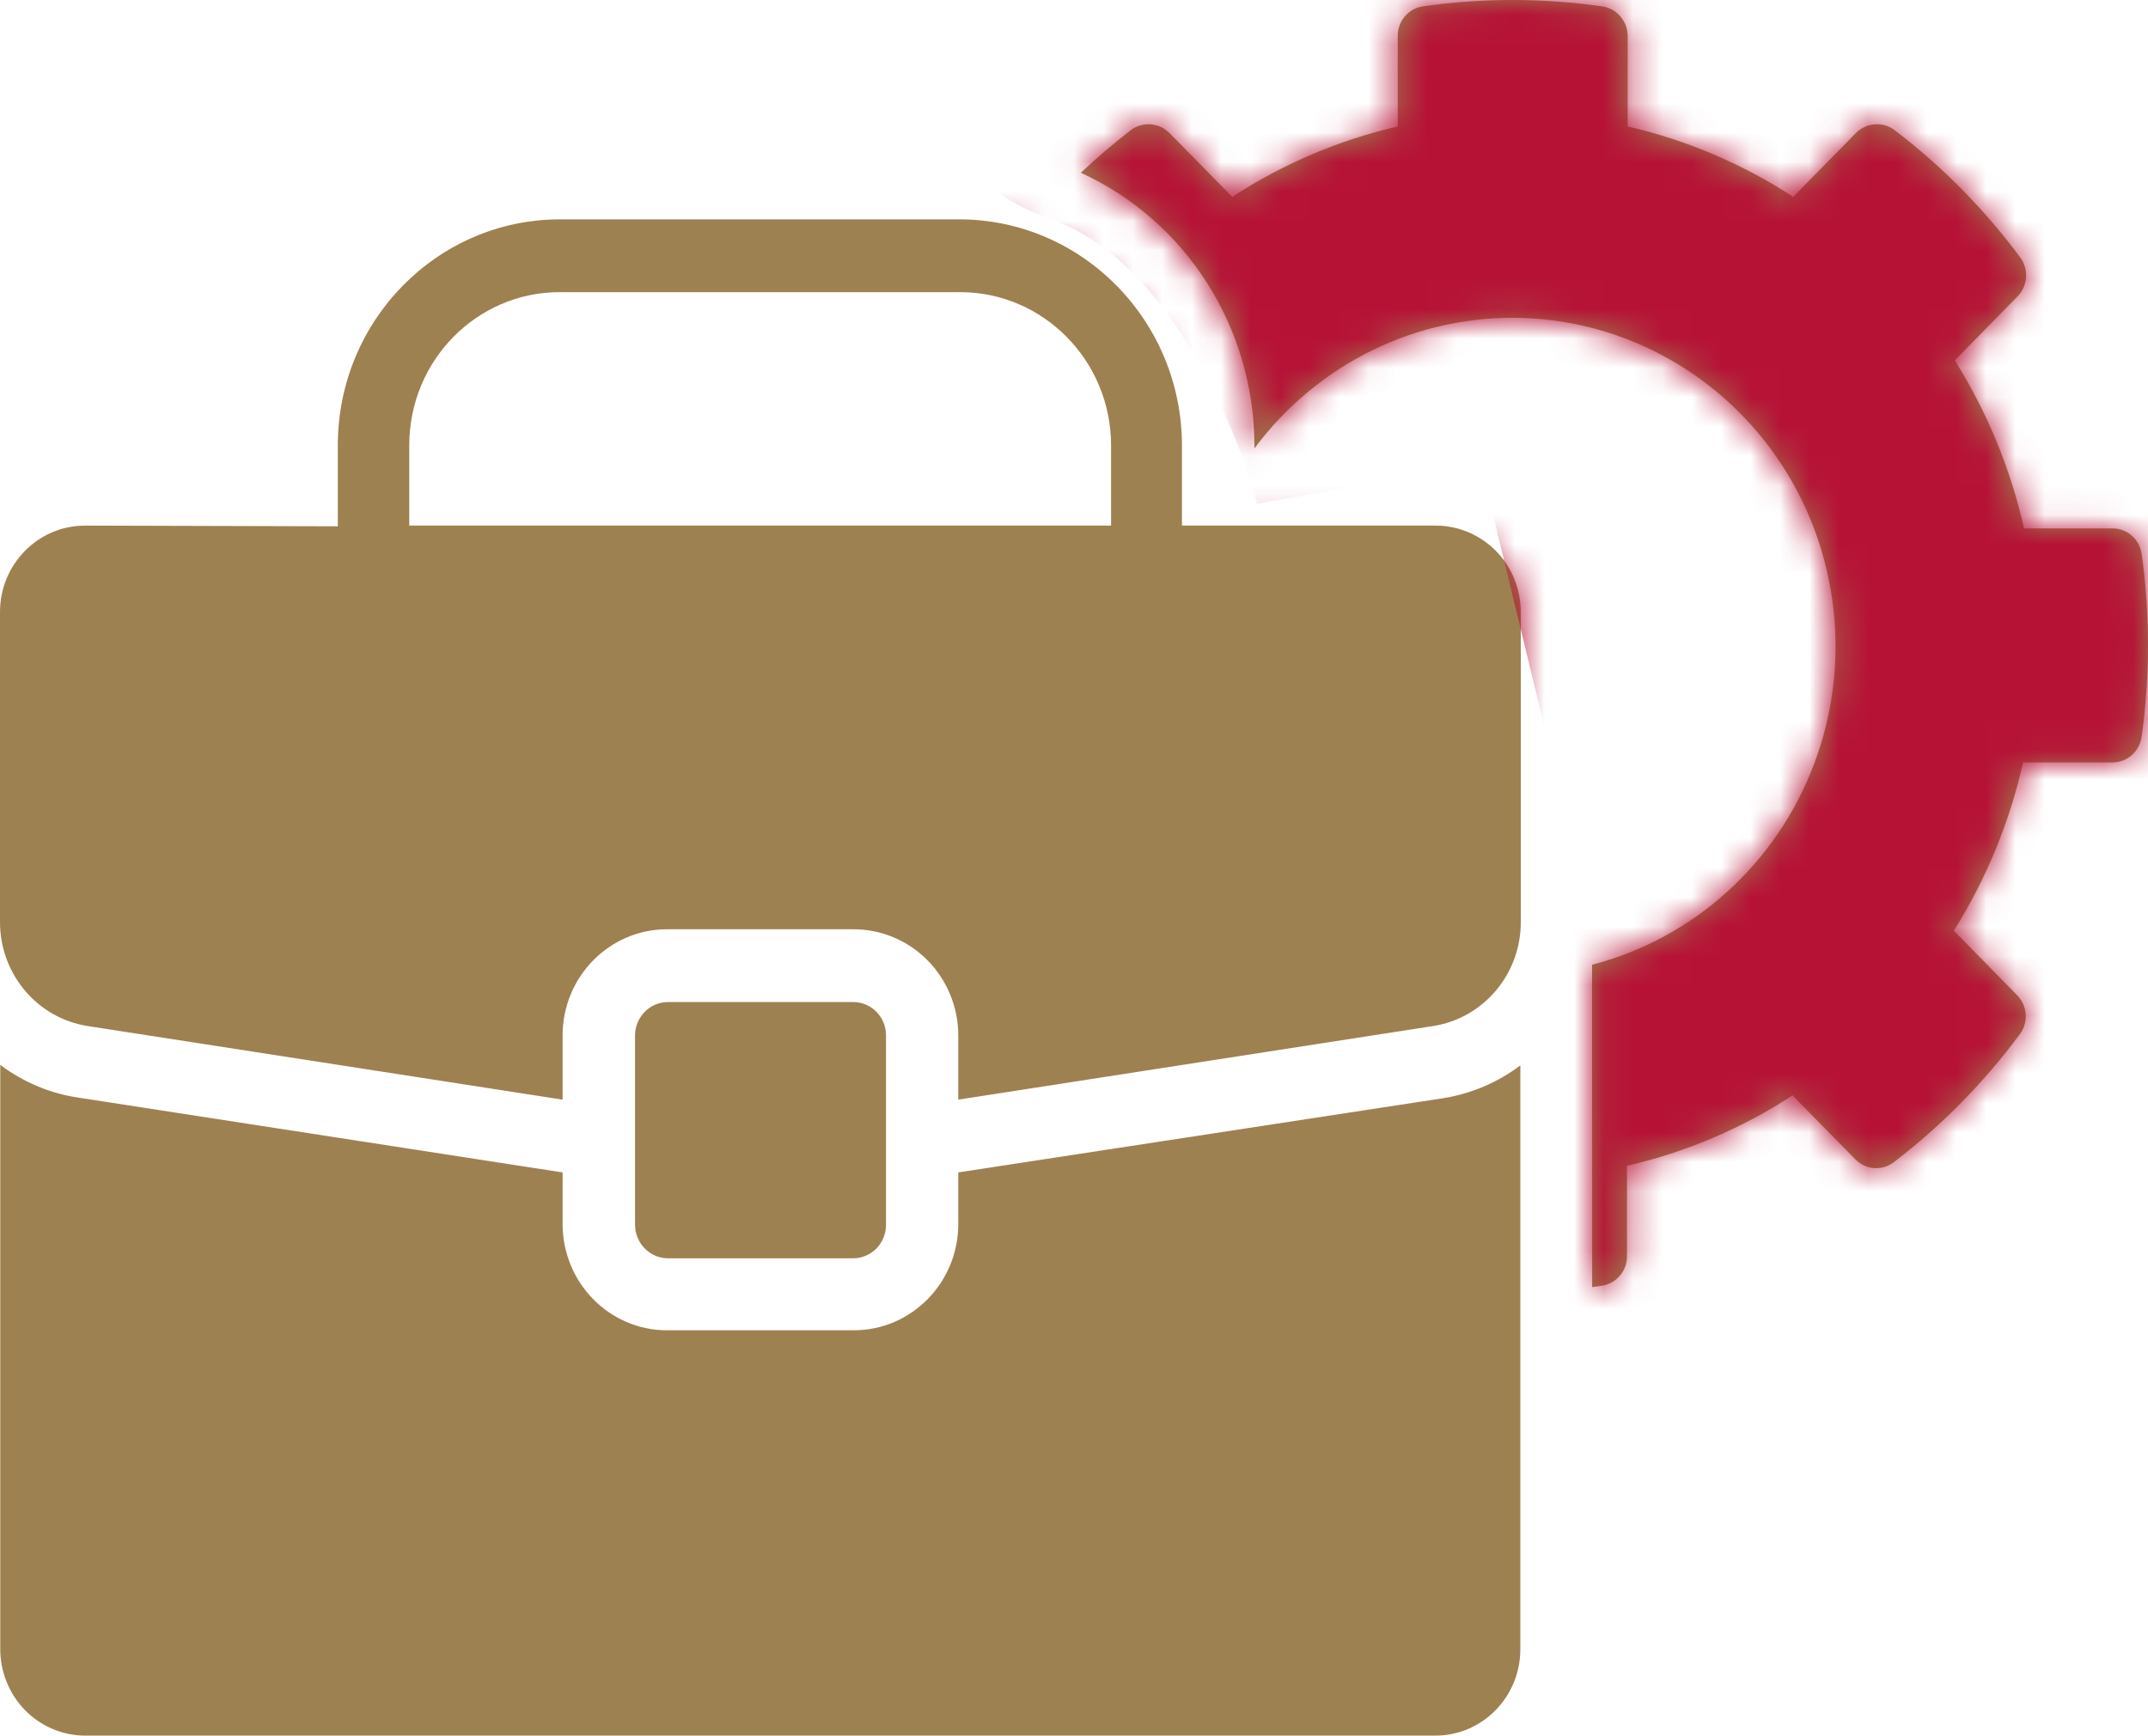
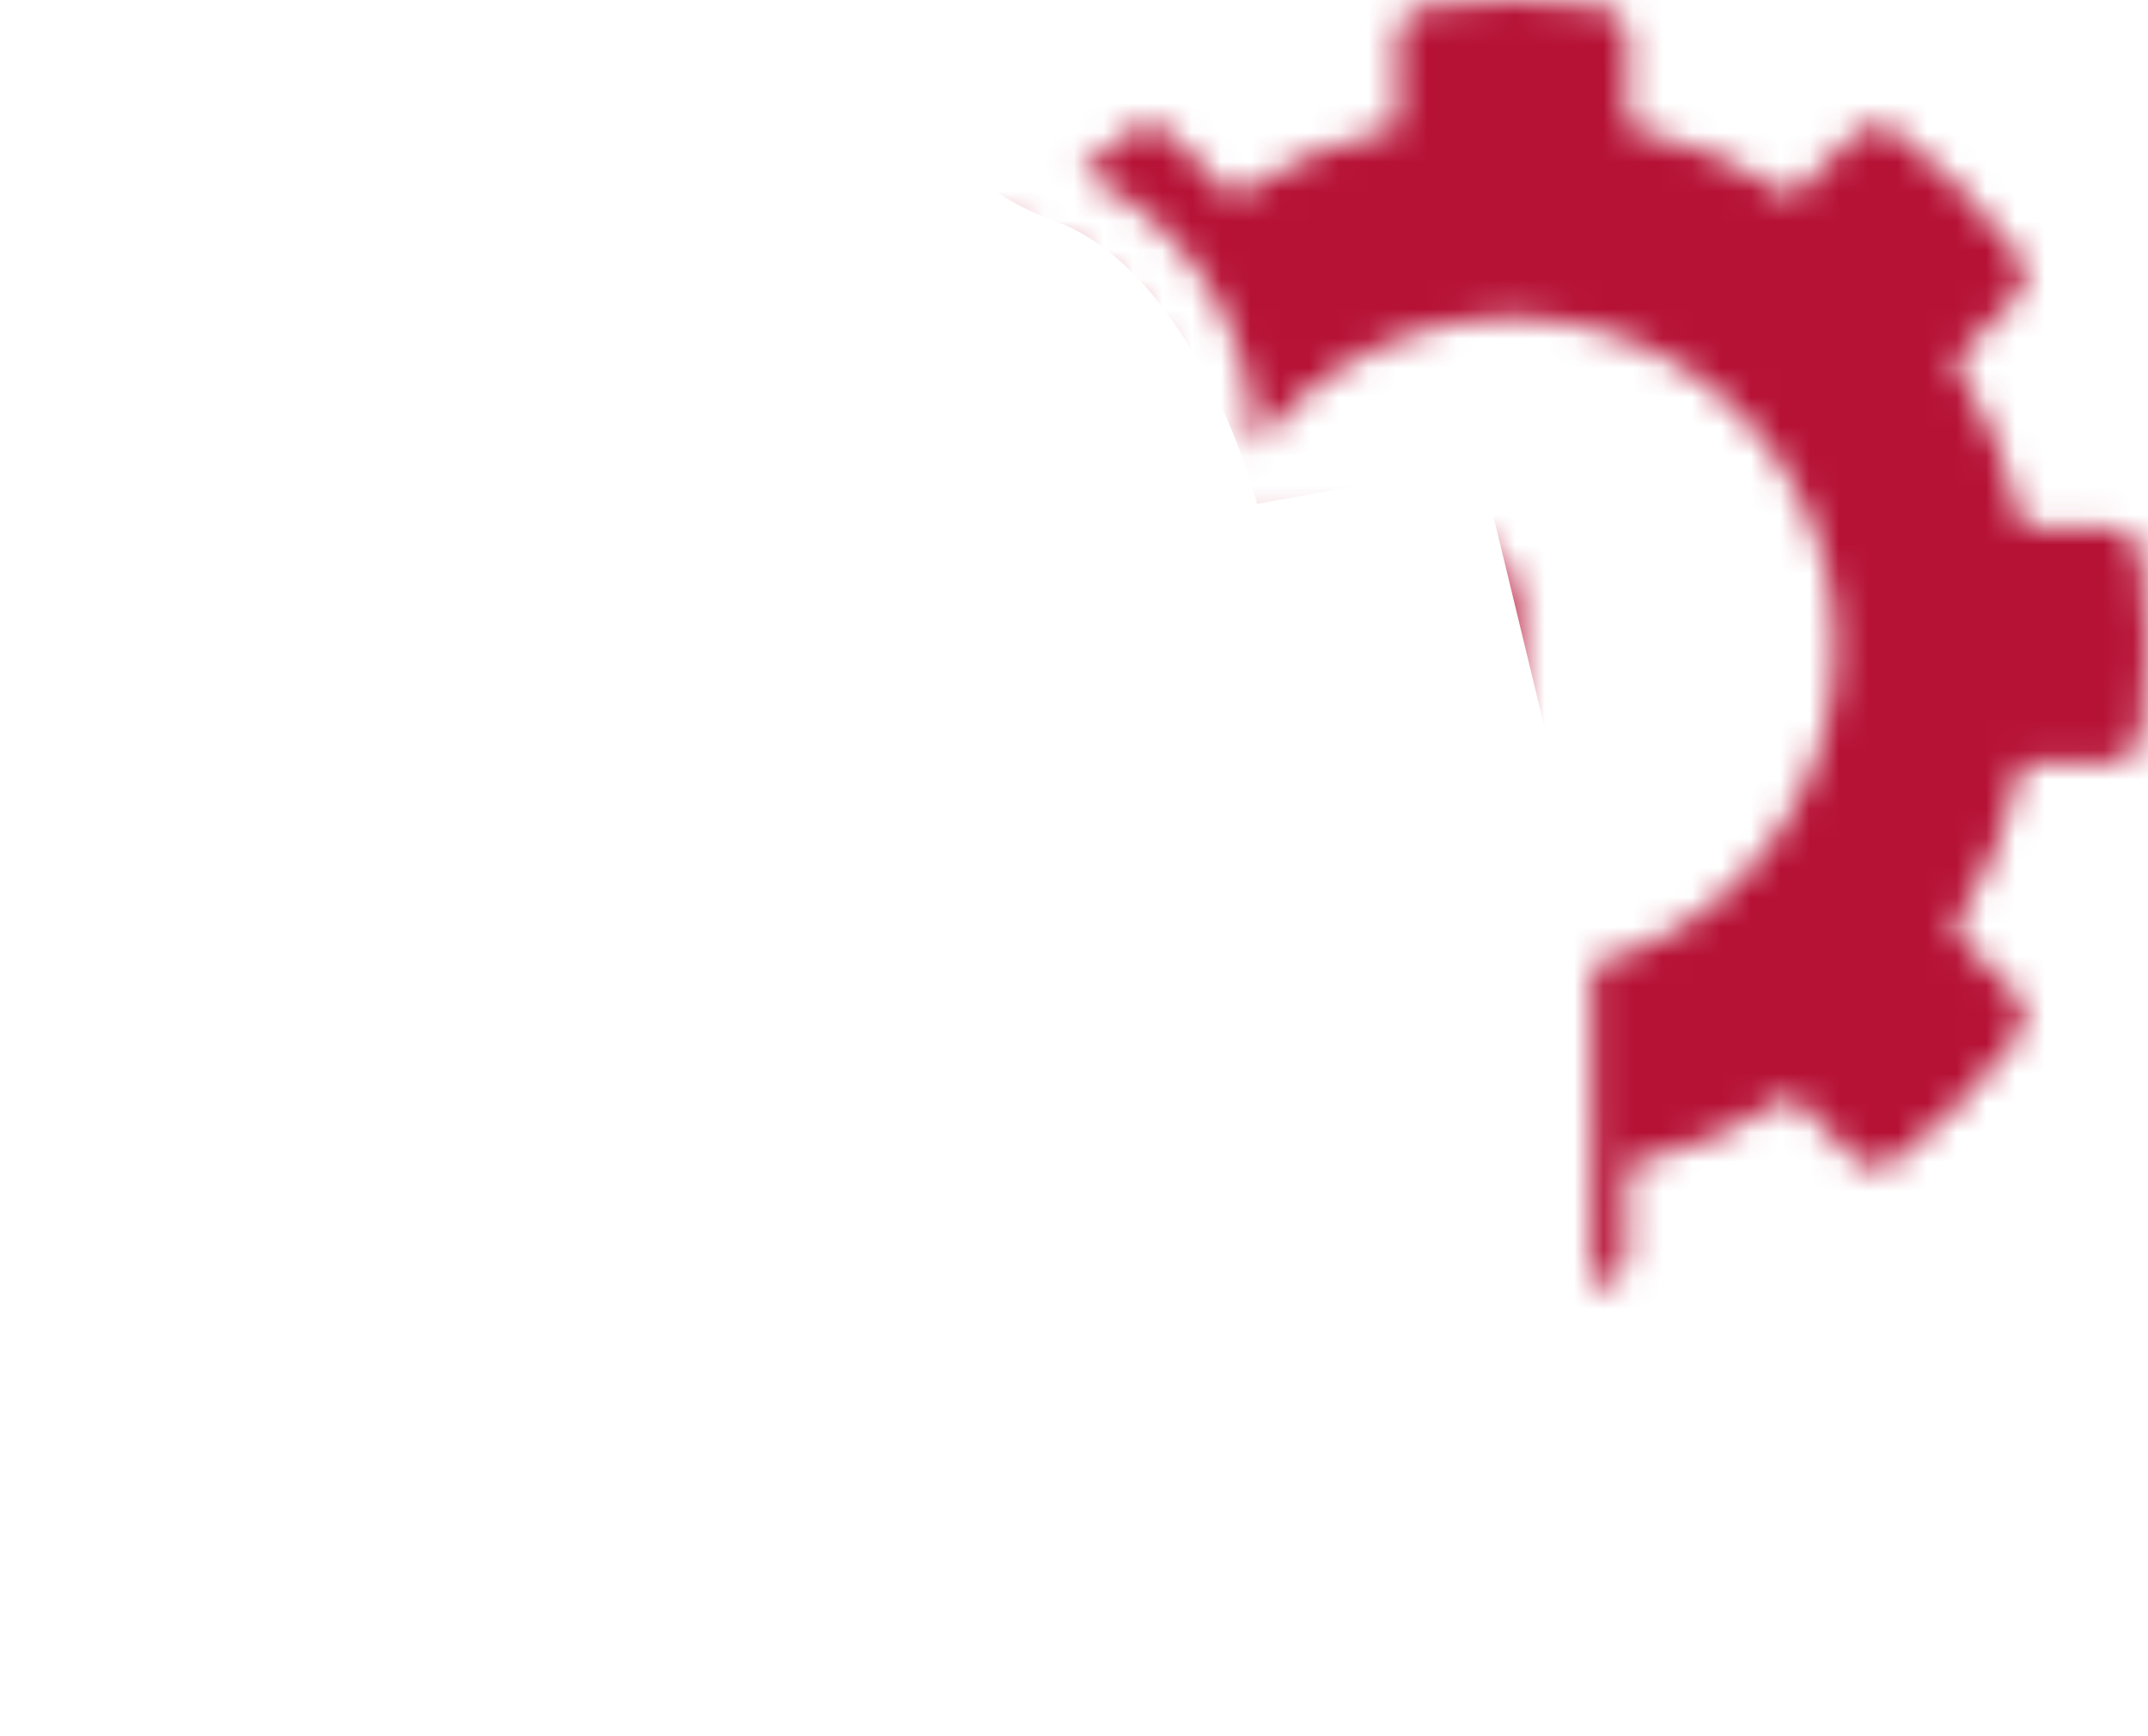
<svg xmlns="http://www.w3.org/2000/svg" width="73" height="59" viewBox="0 0 73 59" fill="none">
-   <path fill-rule="evenodd" clip-rule="evenodd" d="M55.316 4.298C57.314 4.759 59.217 5.569 60.941 6.691L63.074 4.522C63.43 4.163 63.992 4.121 64.392 4.427C66.004 5.656 67.437 7.107 68.652 8.743C68.958 9.15 68.92 9.724 68.558 10.084L66.431 12.252H66.434C67.534 14.005 68.331 15.938 68.787 17.963H71.791C72.297 17.96 72.724 18.34 72.788 18.848C73.071 20.892 73.071 22.965 72.788 25.008C72.735 25.525 72.303 25.92 71.791 25.917H68.755C68.299 27.945 67.502 29.881 66.401 31.637L68.528 33.806C68.896 34.156 68.952 34.733 68.652 35.146C67.431 36.794 65.99 38.26 64.368 39.502C63.968 39.813 63.404 39.774 63.051 39.406L60.918 37.237C59.194 38.362 57.29 39.17 55.293 39.63V42.694C55.299 43.205 54.928 43.639 54.431 43.708L54.11 43.755L54.107 32.795C57.558 31.901 60.37 29.361 61.648 25.981C62.927 22.603 62.515 18.801 60.544 15.786C58.573 12.774 55.284 10.916 51.724 10.808C48.165 10.7 44.776 12.355 42.631 15.245V15.125C42.62 11.131 40.313 7.512 36.733 5.872C37.274 5.361 37.839 4.882 38.427 4.427C38.828 4.122 39.389 4.164 39.745 4.523L41.878 6.692C43.602 5.57 45.505 4.759 47.503 4.299V1.229C47.497 0.718 47.868 0.284 48.365 0.215C50.377 -0.072 52.419 -0.072 54.431 0.215C54.934 0.275 55.317 0.712 55.317 1.229V4.302L55.316 4.298ZM22.665 34.063H28.996C29.61 34.063 30.111 34.569 30.111 35.194V41.632C30.113 41.934 29.996 42.224 29.787 42.439C29.578 42.652 29.293 42.774 28.996 42.774H22.665C22.062 42.75 21.582 42.248 21.582 41.632V35.194C21.588 34.572 22.082 34.066 22.697 34.063H22.665ZM2.88 17.867C1.289 17.873 4.53727e-05 19.187 4.53727e-05 20.805V31.326C-0.009 33.109 1.271 34.626 3.007 34.883L19.12 37.381V35.194C19.123 33.205 20.708 31.592 22.665 31.589H28.996C29.94 31.586 30.846 31.963 31.517 32.639C32.188 33.315 32.564 34.234 32.567 35.194V37.381L48.68 34.883C50.413 34.626 51.696 33.109 51.684 31.326V20.805C51.684 20.024 51.381 19.279 50.84 18.729C50.298 18.179 49.563 17.867 48.798 17.867H40.169V15.124C40.152 10.894 36.78 7.472 32.621 7.457H19.018C14.858 7.466 11.489 10.894 11.481 15.124V17.891L2.88 17.867ZM13.91 17.867H37.76V15.124C37.748 12.258 35.462 9.94 32.644 9.931H19.017C16.198 9.934 13.915 12.258 13.909 15.124V17.891L13.91 17.867ZM51.669 36.214V36.217C50.895 36.8 49.992 37.183 49.042 37.333L32.567 39.855V41.611V41.608C32.567 43.603 30.976 45.222 29.013 45.222H22.665C20.706 45.219 19.12 43.6 19.12 41.608V39.855L2.645 37.309C1.689 37.166 0.786 36.783 0.009 36.199V56.032C0.001 56.813 0.301 57.564 0.839 58.123C1.377 58.68 2.113 58.994 2.881 59H48.783C50.377 59 51.669 57.684 51.669 56.062L51.669 36.214Z" fill="#9E8150" />
  <mask id="mask0_7_909" style="mask-type:alpha" maskUnits="userSpaceOnUse" x="0" y="0" width="73" height="59">
    <path fill-rule="evenodd" clip-rule="evenodd" d="M55.316 4.298C57.314 4.759 59.217 5.569 60.941 6.691L63.074 4.522C63.43 4.163 63.992 4.121 64.392 4.427C66.004 5.656 67.437 7.107 68.652 8.743C68.958 9.15 68.92 9.724 68.558 10.084L66.431 12.252H66.434C67.534 14.005 68.331 15.938 68.787 17.963H71.791C72.297 17.96 72.724 18.34 72.788 18.848C73.071 20.892 73.071 22.965 72.788 25.008C72.735 25.525 72.303 25.92 71.791 25.917H68.755C68.299 27.945 67.502 29.881 66.401 31.637L68.528 33.806C68.896 34.156 68.952 34.733 68.652 35.146C67.431 36.794 65.99 38.26 64.368 39.502C63.968 39.813 63.404 39.774 63.051 39.406L60.918 37.237C59.194 38.362 57.29 39.17 55.293 39.63V42.694C55.299 43.205 54.928 43.639 54.431 43.708L54.11 43.755L54.107 32.795C57.558 31.901 60.37 29.361 61.648 25.981C62.927 22.603 62.515 18.801 60.544 15.786C58.573 12.774 55.284 10.916 51.724 10.808C48.165 10.7 44.776 12.355 42.631 15.245V15.125C42.62 11.131 40.313 7.512 36.733 5.872C37.274 5.361 37.839 4.882 38.427 4.427C38.828 4.122 39.389 4.164 39.745 4.523L41.878 6.692C43.602 5.57 45.505 4.759 47.503 4.299V1.229C47.497 0.718 47.868 0.284 48.365 0.215C50.377 -0.072 52.419 -0.072 54.431 0.215C54.934 0.275 55.317 0.712 55.317 1.229V4.302L55.316 4.298ZM22.665 34.063H28.996C29.61 34.063 30.111 34.569 30.111 35.194V41.632C30.113 41.934 29.996 42.224 29.787 42.439C29.578 42.652 29.293 42.774 28.996 42.774H22.665C22.062 42.75 21.582 42.248 21.582 41.632V35.194C21.588 34.572 22.082 34.066 22.697 34.063H22.665ZM2.88 17.867C1.289 17.873 4.53727e-05 19.187 4.53727e-05 20.805V31.326C-0.009 33.109 1.271 34.626 3.007 34.883L19.12 37.381V35.194C19.123 33.205 20.708 31.592 22.665 31.589H28.996C29.94 31.586 30.846 31.963 31.517 32.639C32.188 33.315 32.564 34.234 32.567 35.194V37.381L48.68 34.883C50.413 34.626 51.696 33.109 51.684 31.326V20.805C51.684 20.024 51.381 19.279 50.84 18.729C50.298 18.179 49.563 17.867 48.798 17.867H40.169V15.124C40.152 10.894 36.78 7.472 32.621 7.457H19.018C14.858 7.466 11.489 10.894 11.481 15.124V17.891L2.88 17.867ZM13.91 17.867H37.76V15.124C37.748 12.258 35.462 9.94 32.644 9.931H19.017C16.198 9.934 13.915 12.258 13.909 15.124V17.891L13.91 17.867ZM51.669 36.214V36.217C50.895 36.8 49.992 37.183 49.042 37.333L32.567 39.855V41.611V41.608C32.567 43.603 30.976 45.222 29.013 45.222H22.665C20.706 45.219 19.12 43.6 19.12 41.608V39.855L2.645 37.309C1.689 37.166 0.786 36.783 0.009 36.199V56.032C0.001 56.813 0.301 57.564 0.839 58.123C1.377 58.68 2.113 58.994 2.881 59H48.783C50.377 59 51.669 57.684 51.669 56.062L51.669 36.214Z" fill="black" />
  </mask>
  <g mask="url(#mask0_7_909)">
    <path d="M52.736 25.732V45L59.644 43.968C63.328 42.591 71.043 39.219 72.424 36.742C74.151 33.645 80.023 30.205 80.714 26.764C81.405 23.323 80.714 18.85 80.023 14.377C79.332 9.904 77.26 7.495 73.806 3.022C70.352 -1.451 64.48 -3.515 60.68 -5.235C56.881 -6.956 52.736 -5.235 50.318 -5.235C47.901 -5.235 34.084 -0.418 32.012 0.27C29.939 0.958 30.976 5.775 35.811 7.495C39.68 8.872 42.029 14.492 42.719 17.13L50.318 15.753L52.736 25.732Z" fill="#B61236" />
  </g>
</svg>